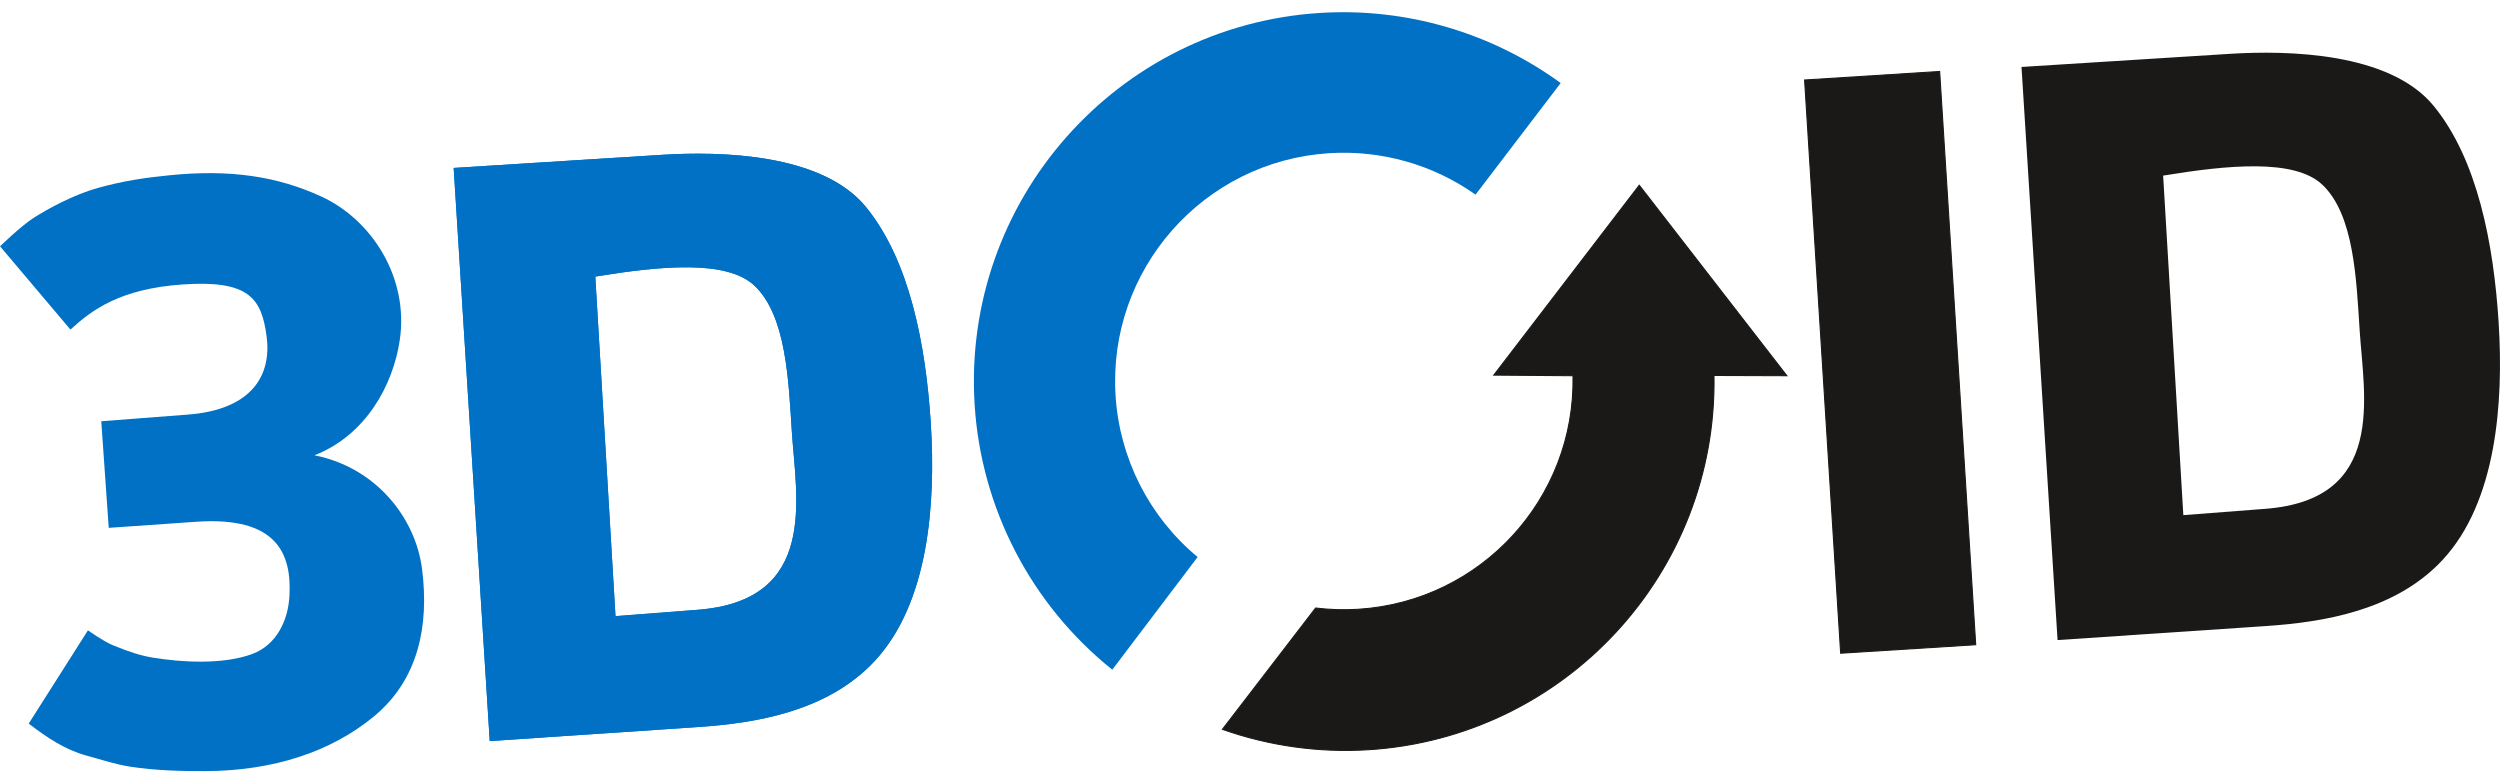
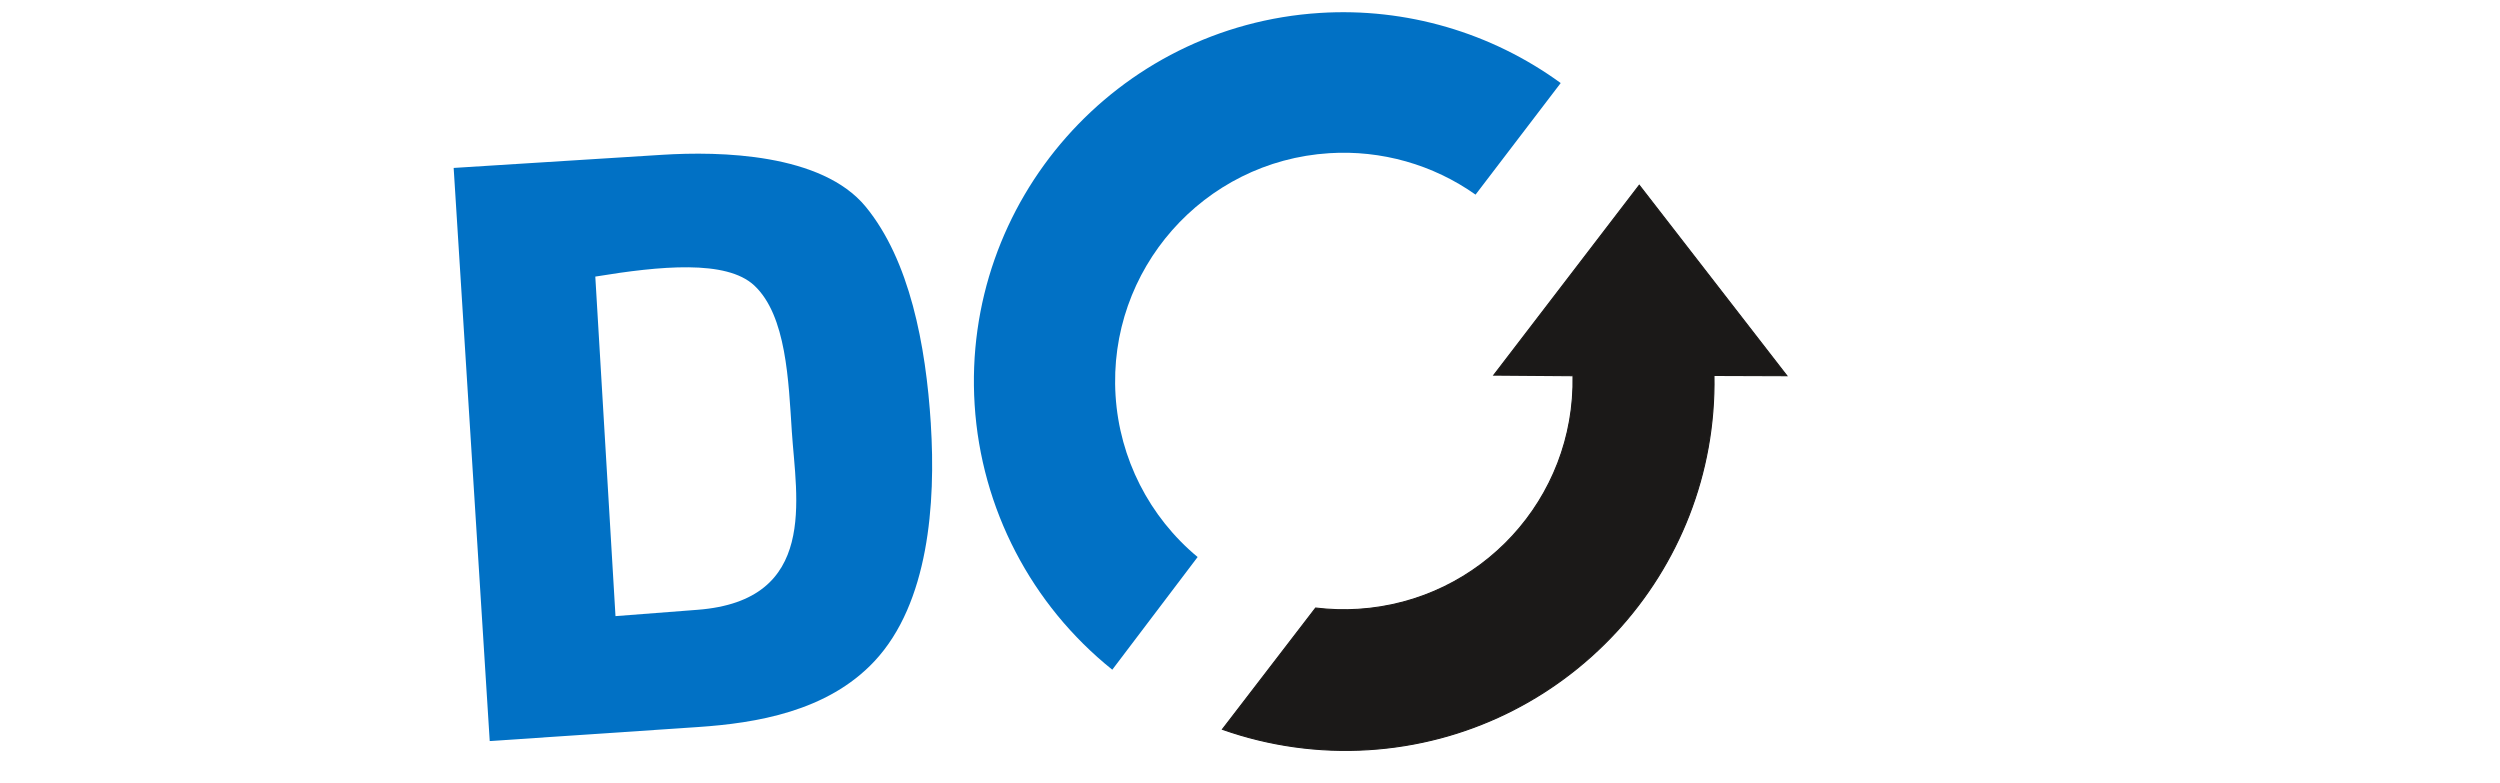
<svg xmlns="http://www.w3.org/2000/svg" width="150" height="47" viewBox="0 0 106.484 32.325" version="1.1">
  <g transform="translate(-51.835,-132.337)">
    <g style="fill:#0171c5;fill-rule:evenodd;stroke-width:0.214">
-       <path d="m 69.814,156.07 c 0.3,2.377 -0.143,4.691 -2.063,6.271 -1.812,1.491 -4.262,2.312 -7.187,2.321 -1.014,0.003 -2.116,-0.027 -3.152,-0.185 -0.642,-0.098 -1.185,-0.281 -1.89,-0.475 -0.939,-0.258 -1.707,-0.786 -2.465,-1.364 l 2.524,-3.973 c 0,0 0.657,0.47 1.071,0.639 0.735,0.3 1.197,0.441 1.678,0.521 1.273,0.211 2.997,0.302 4.229,-0.145 1.059,-0.384 1.546,-1.439 1.604,-2.474 0.102,-1.822 -0.547,-3.404 -3.977,-3.165 l -3.72,0.259 -0.318,-4.541 3.689,-0.283 c 2.741,-0.21 3.574,-1.687 3.353,-3.334 -0.215,-1.601 -0.728,-2.408 -3.578,-2.209 -2.65,0.184 -3.849,1.073 -4.778,1.922 l -2.997,-3.547 c 0,0 0.88,-0.862 1.45,-1.224 0.561,-0.356 1.656,-0.968 2.728,-1.265 1.102,-0.305 1.997,-0.432 3.029,-0.536 2.618,-0.266 4.624,0.052 6.481,0.907 2.146,0.988 3.735,3.456 3.336,6.121 -0.284,1.902 -1.435,4.039 -3.633,4.899 2.603,0.514 4.307,2.643 4.586,4.86 z" />
-       <path d="m 91.482,149.876 c 0.213,3.38 -0.086,7.63 -2.401,10.105 -2.007,2.146 -5.052,2.637 -7.512,2.803 l -8.875,0.597 -1.536,-24.411 1.663,-0.105 7.215,-0.454 c 2.461,-0.155 6.803,-0.066 8.674,2.213 1.868,2.275 2.56,5.872 2.773,9.252 z m -5.92,0.323 c -0.141,-2.143 -0.227,-4.941 -1.601,-6.223 -1.187,-1.108 -4.021,-0.829 -6.77,-0.378 l 0.86,14.462 3.502,-0.27 c 5.146,-0.397 4.195,-4.759 4.009,-7.59 z" />
      <path d="m 118.311,135.354 -3.627,4.753 c -1.813,-1.281 -4.013,-1.905 -6.23,-1.765 -5.364,0.337 -9.44,4.961 -9.103,10.325 0.168,2.676 1.433,5.164 3.495,6.876 l -3.635,4.799 c -3.455,-2.769 -5.585,-6.868 -5.863,-11.288 -0.545,-8.669 6.042,-16.141 14.711,-16.686 3.659,-0.23 7.289,0.829 10.251,2.986 z" />
      <path d="m 91.482,149.876 c 0.213,3.38 -0.086,7.63 -2.401,10.105 -2.007,2.146 -5.052,2.637 -7.512,2.803 l -8.875,0.597 -1.536,-24.411 1.663,-0.105 7.215,-0.454 c 2.461,-0.155 6.803,-0.066 8.674,2.213 1.868,2.275 2.56,5.872 2.773,9.252 z m -5.92,0.323 c -0.141,-2.143 -0.227,-4.941 -1.601,-6.223 -1.187,-1.108 -4.021,-0.829 -6.77,-0.378 l 0.86,14.462 3.502,-0.27 c 5.146,-0.397 4.195,-4.759 4.009,-7.59 z" />
    </g>
    <path style="fill:#1b1918;fill-rule:evenodd;stroke:#1b1918;stroke-width:0.046;stroke-linecap:butt;stroke-linejoin:miter;stroke-dasharray:none" d="m 115.462,147.794 6.195,-8.087 6.286,8.113 -3.103,-0.011 c 0.146,8.391 -6.337,15.414 -14.713,15.941 -2.11,0.133 -4.232,-0.164 -6.224,-0.868 l 3.969,-5.167 c 0.6,0.073 1.21,0.092 1.814,0.054 5.229,-0.329 9.259,-4.711 9.149,-9.949 z" />
-     <path style="fill:#1b1918;fill-rule:evenodd;stroke:#1b1918;stroke-width:0.046;stroke-linecap:butt;stroke-linejoin:miter;stroke-dasharray:none" d="m 128.699,135.224 1.536,24.416 5.753,-0.362 -1.536,-24.416 z" />
-     <path style="fill:#1b1918;fill-rule:evenodd;stroke-width:0.214" d="m 158.262,145.575 c 0.213,3.38 -0.086,7.63 -2.401,10.105 -2.007,2.146 -5.052,2.637 -7.512,2.803 l -8.875,0.597 -1.536,-24.411 1.663,-0.105 7.215,-0.454 c 2.461,-0.155 6.803,-0.066 8.674,2.213 1.868,2.275 2.56,5.872 2.773,9.252 z m -5.92,0.323 c -0.141,-2.143 -0.227,-4.941 -1.601,-6.223 -1.187,-1.108 -4.021,-0.829 -6.77,-0.378 l 0.86,14.462 3.502,-0.27 c 5.146,-0.397 4.195,-4.759 4.009,-7.59 z" />
  </g>
</svg>